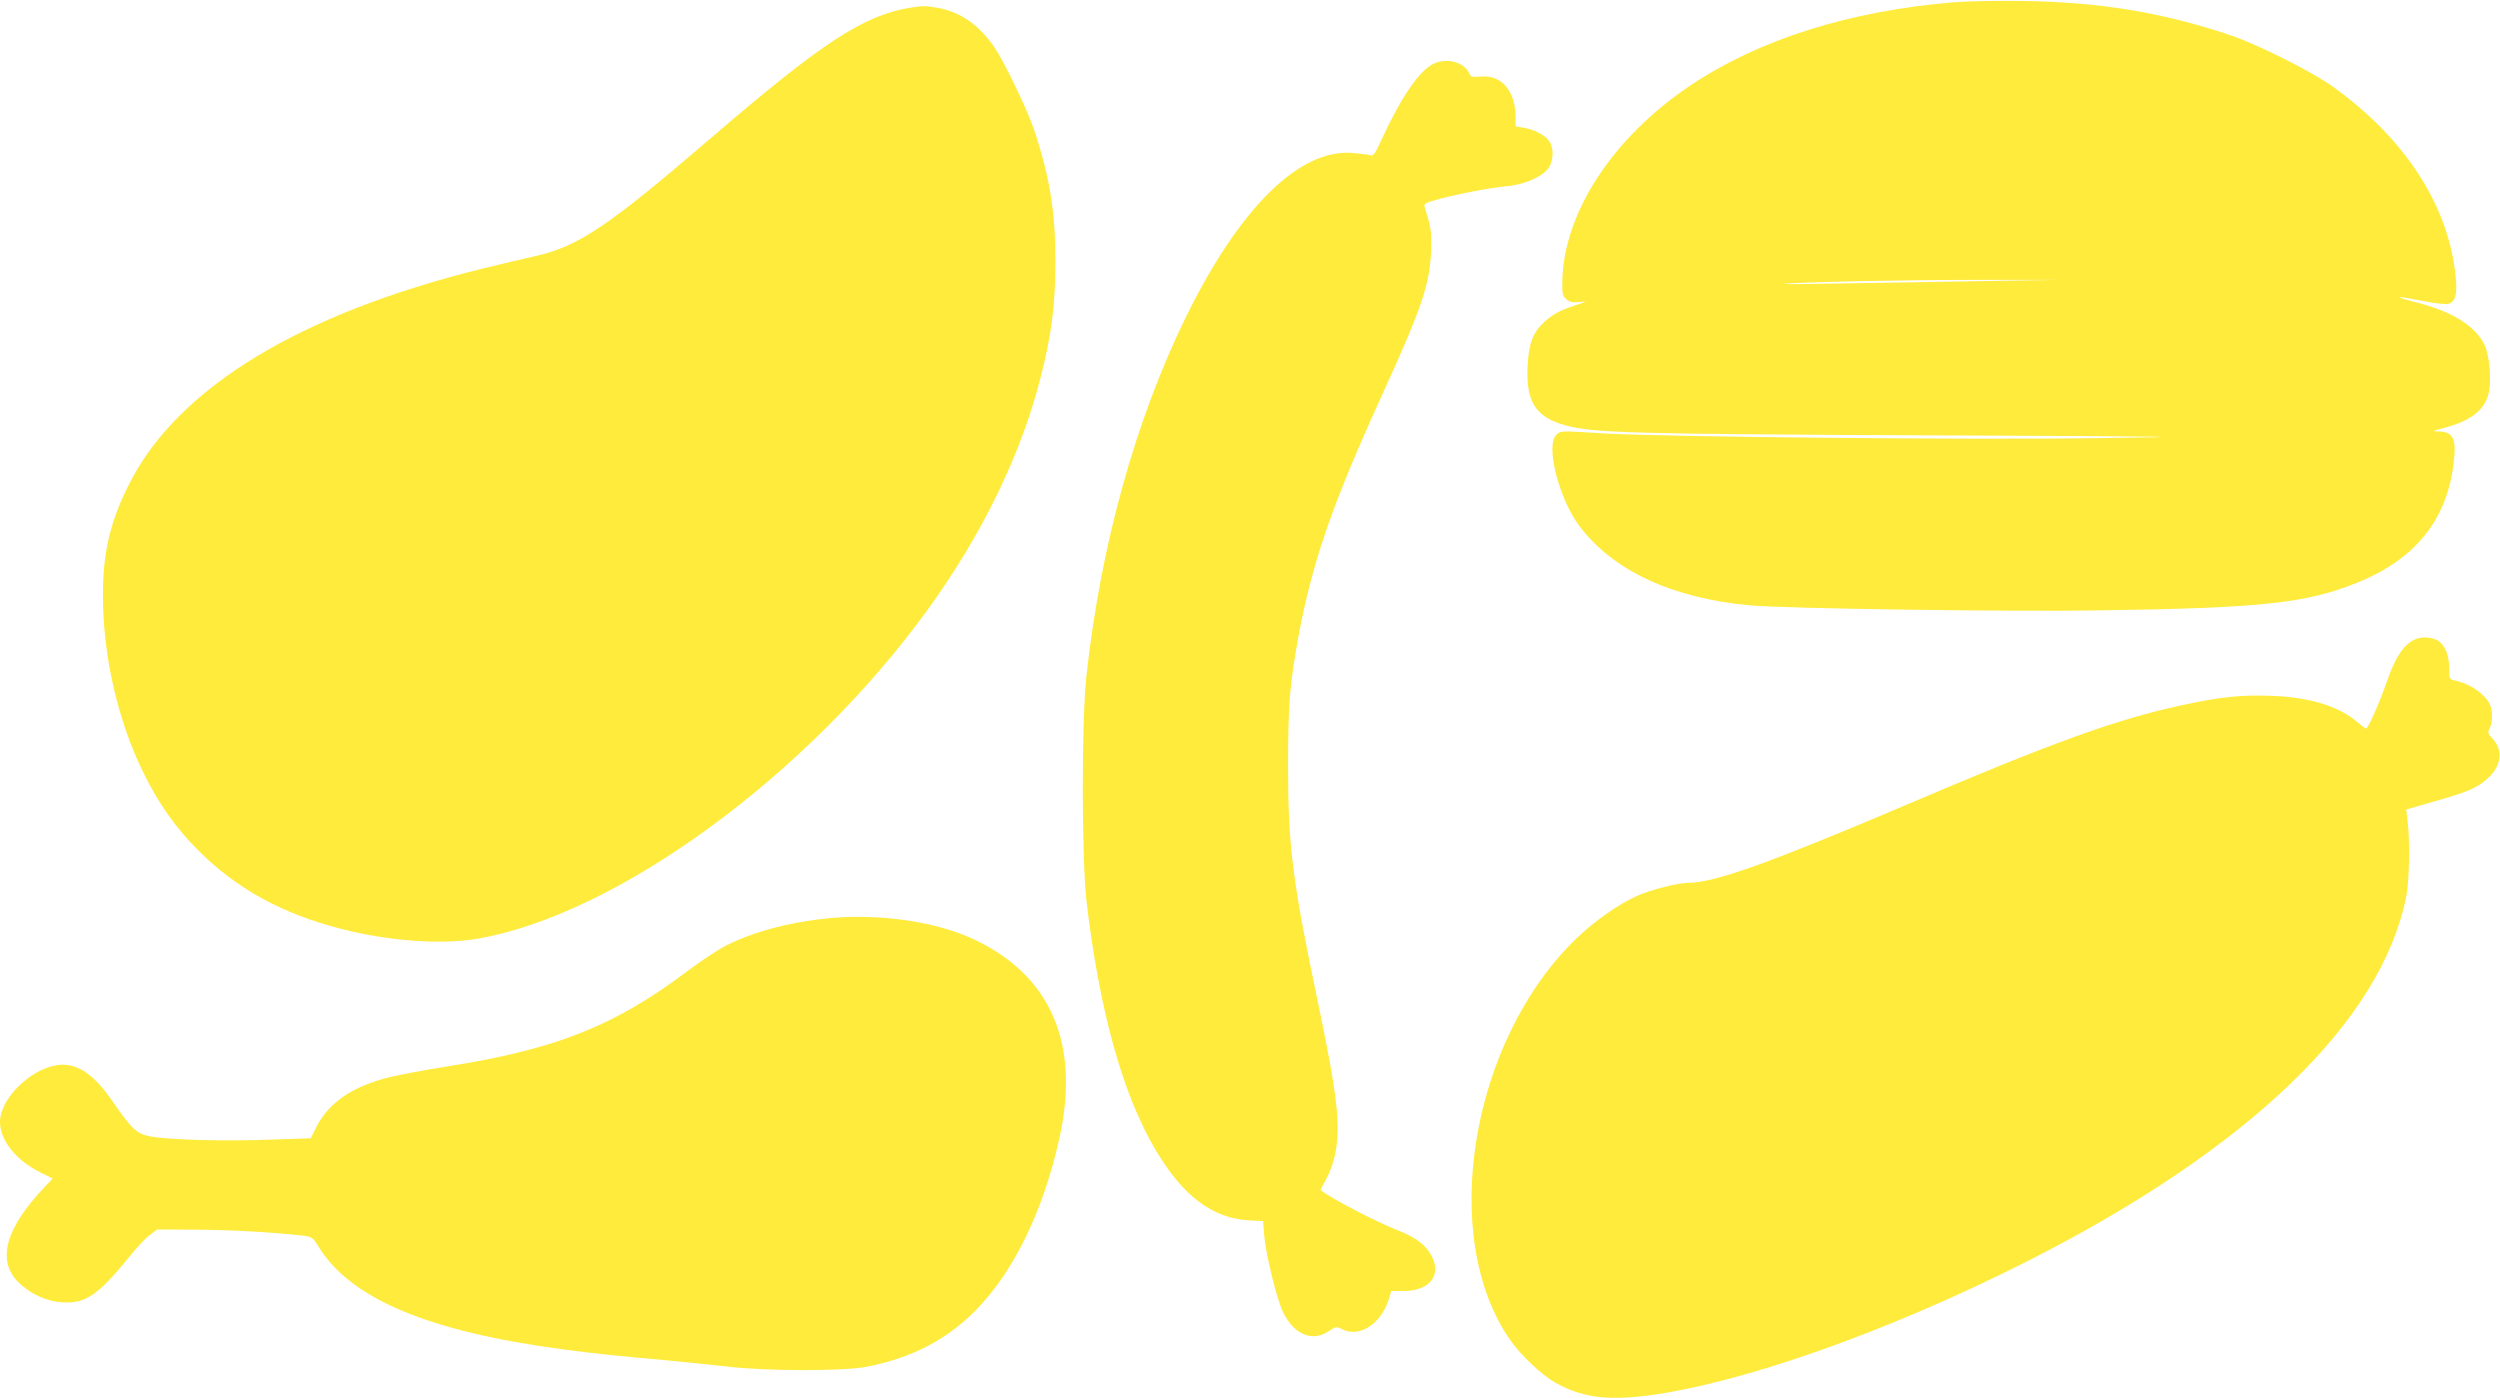
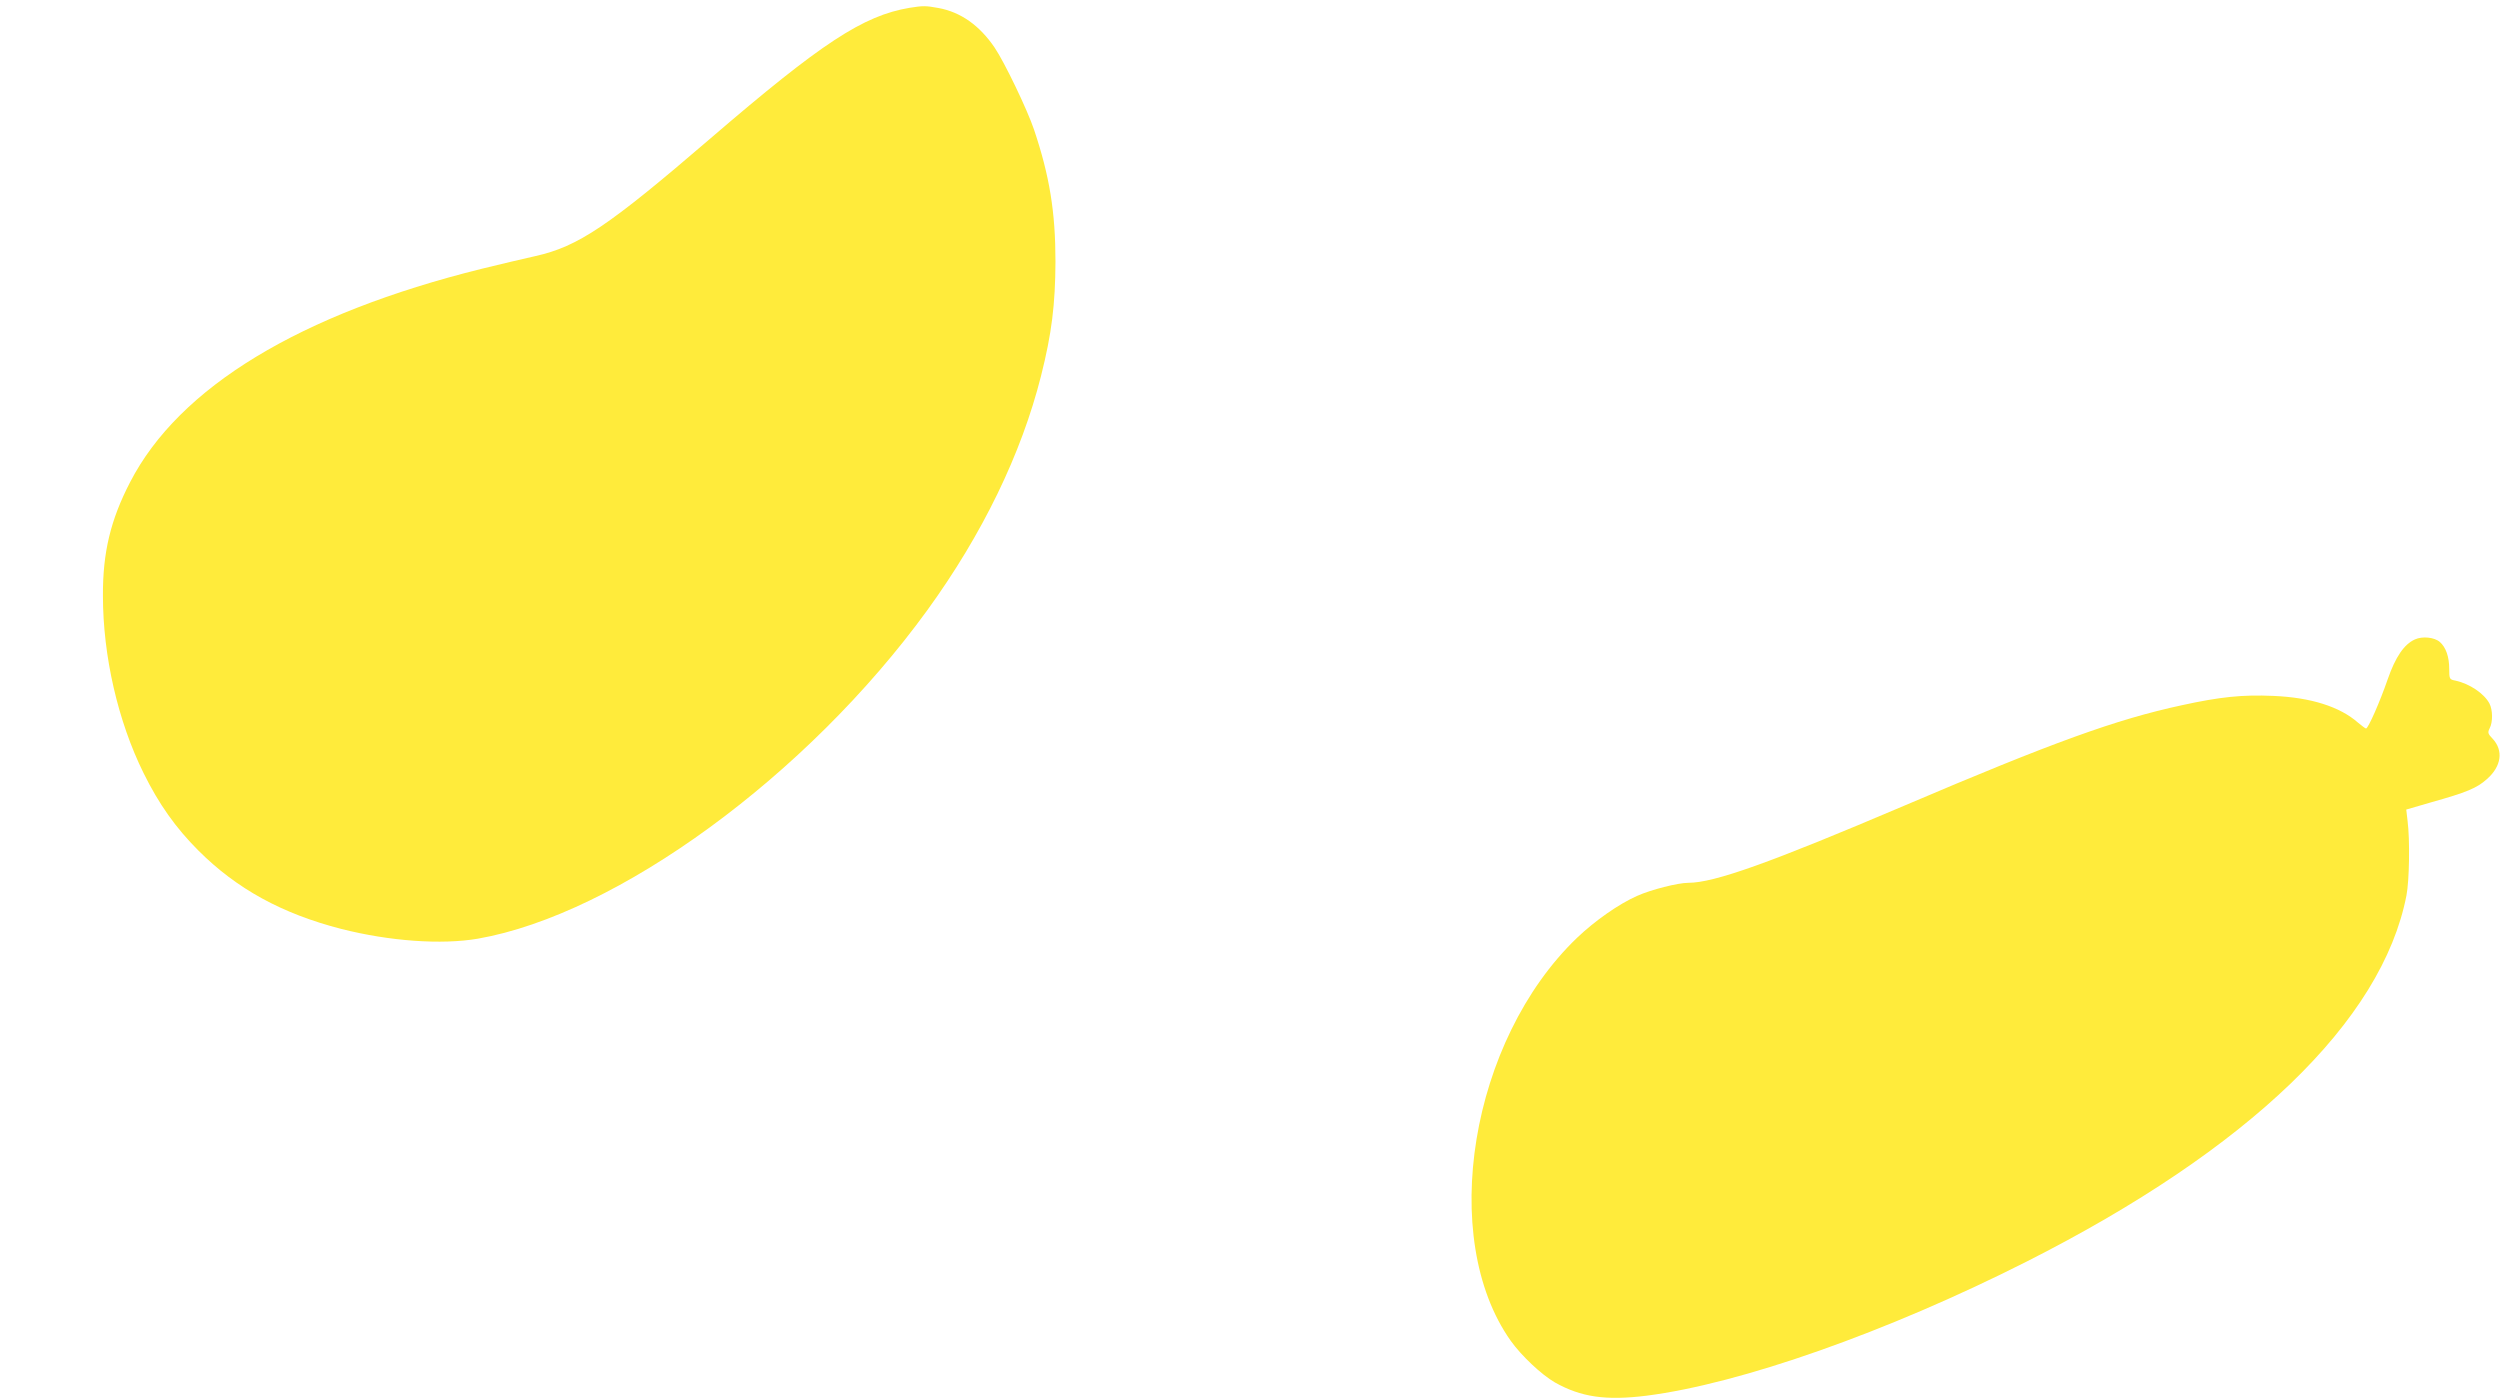
<svg xmlns="http://www.w3.org/2000/svg" version="1.0" width="1280pt" height="716pt" viewBox="0 0 1280 716" preserveAspectRatio="xMidYMid meet">
  <g transform="translate(0,716) scale(0.1,-0.1)" fill="#ffeb3b" stroke="none">
-     <path d="M10010 7149 c-539 -44 -1002 -190 -1356 -427 -396 -266 -648 -650 -655 -1002 -1 -66 1 -76 22 -93 18 -15 33 -17 69 -13 40 5 37 3 -27 -18 -83 -27 -125 -52 -170 -98 -44 -45 -63 -95 -70 -187 -16 -205 35 -288 201 -331 145 -37 343 -42 1841 -49 1376 -6 1421 -7 885 -14 -629 -10 -2239 6 -2540 24 -225 14 -218 14 -241 -7 -57 -51 11 -323 115 -464 171 -230 475 -372 871 -409 174 -17 1348 -34 1805 -26 828 12 1052 37 1315 144 288 118 448 314 486 596 18 140 3 174 -78 176 -33 0 -29 3 34 19 132 35 201 88 224 172 17 63 6 197 -20 252 -48 97 -163 170 -346 217 -131 33 -116 37 31 8 57 -12 115 -18 128 -15 40 10 50 52 37 159 -42 356 -261 690 -626 953 -109 78 -392 220 -535 267 -343 114 -658 166 -1050 172 -129 2 -287 -1 -350 -6z m90 -1429 c-245 -4 -571 -10 -725 -12 -154 -3 -262 -4 -240 -1 94 9 611 20 995 20 l415 0 -445 -7z" />
    <path d="M4657 7120 c-238 -40 -451 -180 -1021 -670 -522 -449 -676 -552 -894 -601 -54 -12 -177 -41 -275 -65 -931 -231 -1550 -606 -1801 -1093 -100 -193 -140 -360 -139 -581 0 -309 77 -643 208 -908 79 -160 165 -281 281 -397 196 -196 428 -323 731 -401 248 -63 513 -82 700 -50 714 125 1686 835 2301 1682 282 389 481 799 582 1199 55 218 73 366 74 585 0 254 -30 439 -110 677 -34 101 -151 345 -202 420 -77 113 -173 181 -287 202 -65 12 -79 12 -148 1z" />
-     <path d="M7343 6835 c-73 -31 -170 -173 -270 -391 -33 -73 -41 -84 -58 -79 -11 4 -52 9 -92 12 -271 21 -578 -283 -852 -842 -257 -526 -434 -1162 -508 -1830 -26 -229 -25 -942 0 -1160 65 -554 184 -986 352 -1270 139 -236 290 -351 476 -363 l76 -4 6 -77 c8 -94 66 -330 97 -391 57 -115 150 -152 234 -95 35 23 39 24 66 10 90 -47 203 27 242 157 l11 38 64 0 c130 0 195 79 144 177 -28 57 -81 97 -175 134 -118 47 -331 158 -394 205 -2 1 11 27 28 57 17 30 37 85 45 123 31 148 14 298 -89 791 -128 611 -151 789 -151 1198 0 316 8 415 51 655 71 387 172 681 429 1245 204 447 244 565 252 735 4 100 1 122 -32 227 -6 19 -1 23 52 38 92 27 281 64 363 71 94 7 192 51 221 97 23 39 25 99 2 133 -20 31 -77 61 -132 70 l-41 7 0 46 c0 134 -72 219 -178 209 -45 -4 -51 -3 -61 19 -25 54 -111 78 -178 48z" />
    <path d="M12364 3886 c-55 -25 -99 -89 -139 -204 -40 -116 -100 -252 -111 -252 -3 0 -22 14 -41 30 -93 82 -242 129 -434 137 -158 7 -273 -5 -469 -48 -334 -72 -658 -189 -1420 -514 -688 -293 -973 -395 -1106 -395 -53 0 -191 -35 -262 -67 -93 -41 -216 -127 -308 -215 -546 -524 -712 -1536 -339 -2063 55 -77 157 -173 226 -213 133 -75 260 -94 469 -68 480 61 1231 325 1945 686 1139 576 1821 1232 1946 1875 15 77 18 286 6 380 l-7 60 127 37 c182 51 235 73 286 119 74 65 86 146 29 207 -24 25 -26 31 -15 53 17 32 16 94 -1 127 -27 51 -101 101 -173 117 -32 6 -33 8 -33 61 0 61 -17 110 -48 137 -27 24 -89 31 -128 13z" />
-     <path d="M4257 2460 c-201 -18 -394 -68 -537 -140 -42 -21 -135 -82 -207 -137 -371 -278 -670 -396 -1223 -483 -107 -17 -240 -42 -295 -55 -190 -47 -312 -130 -375 -255 l-29 -58 -208 -7 c-234 -9 -517 -1 -610 16 -73 13 -96 34 -203 189 -94 136 -183 192 -280 176 -139 -22 -290 -174 -290 -290 0 -95 82 -197 207 -259 l63 -31 -39 -41 c-203 -212 -249 -378 -137 -490 61 -60 145 -99 228 -103 117 -7 182 38 345 239 34 42 78 90 99 105 l38 29 200 -1 c177 -1 381 -12 543 -30 50 -6 54 -9 84 -57 164 -267 564 -435 1254 -526 164 -22 272 -33 530 -56 94 -9 233 -23 310 -32 203 -24 599 -24 718 0 237 49 412 142 563 299 189 197 337 504 418 870 108 483 -43 834 -439 1019 -189 89 -473 131 -728 109z" />
  </g>
</svg>